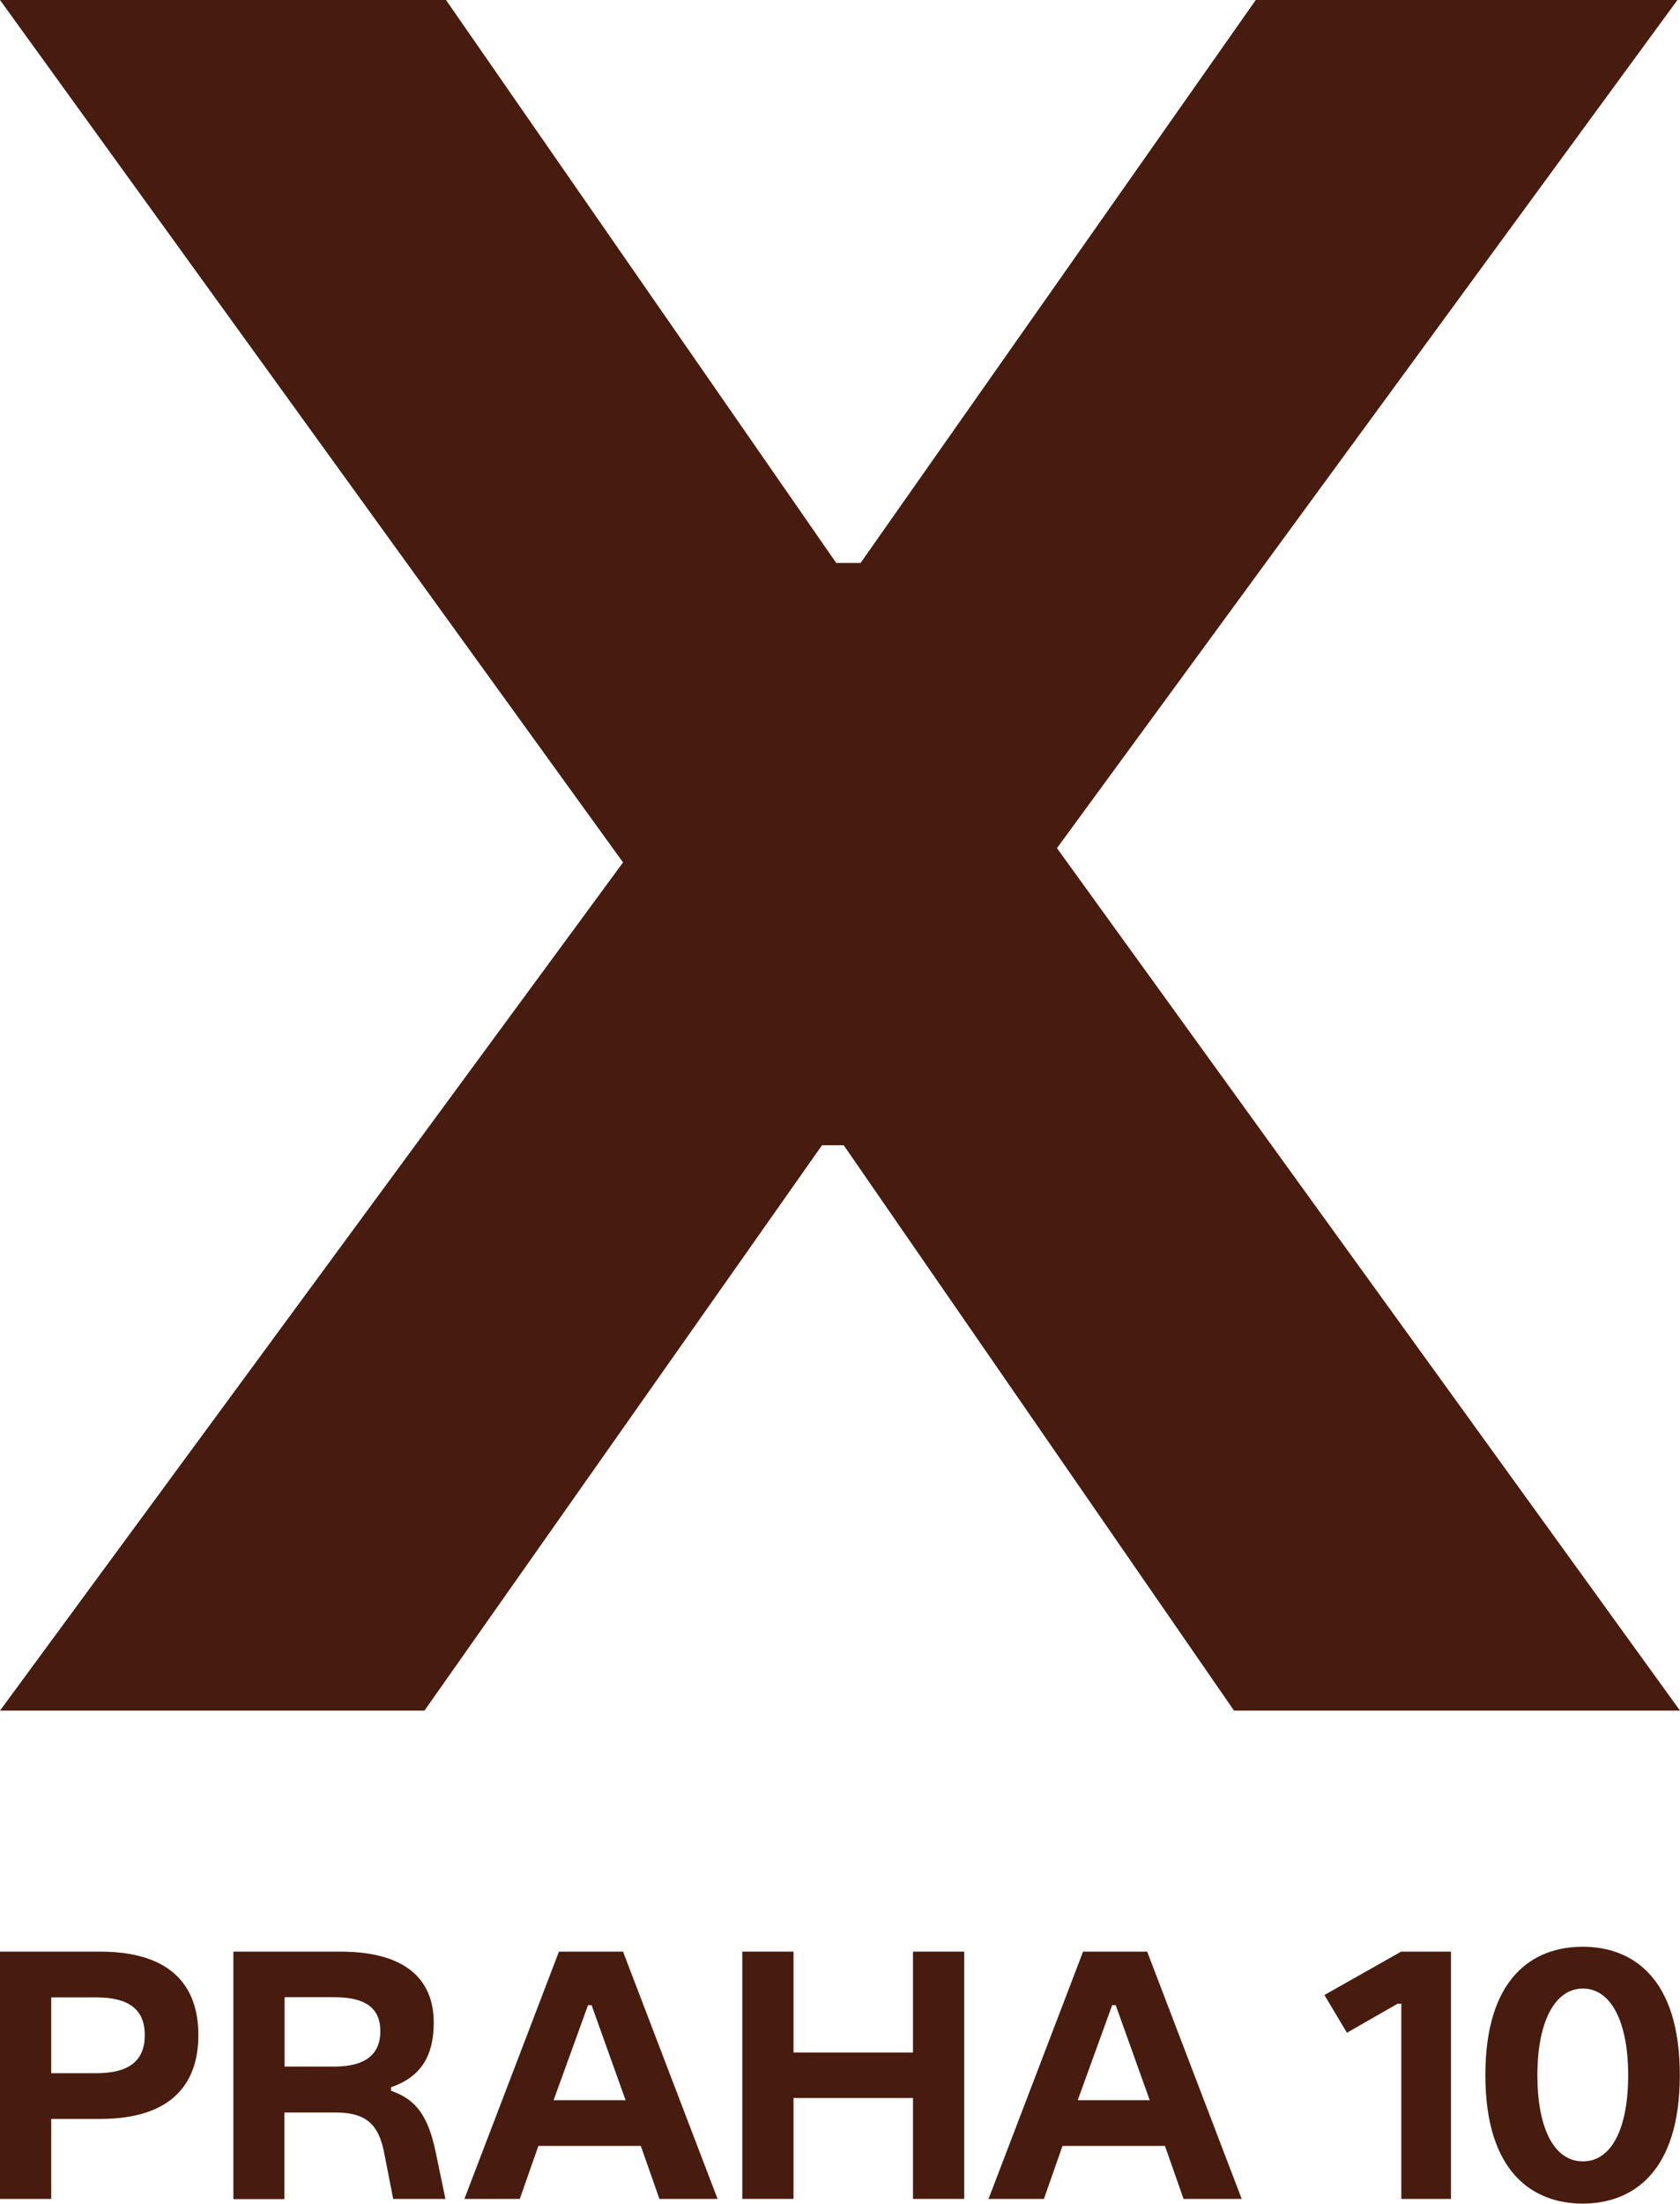
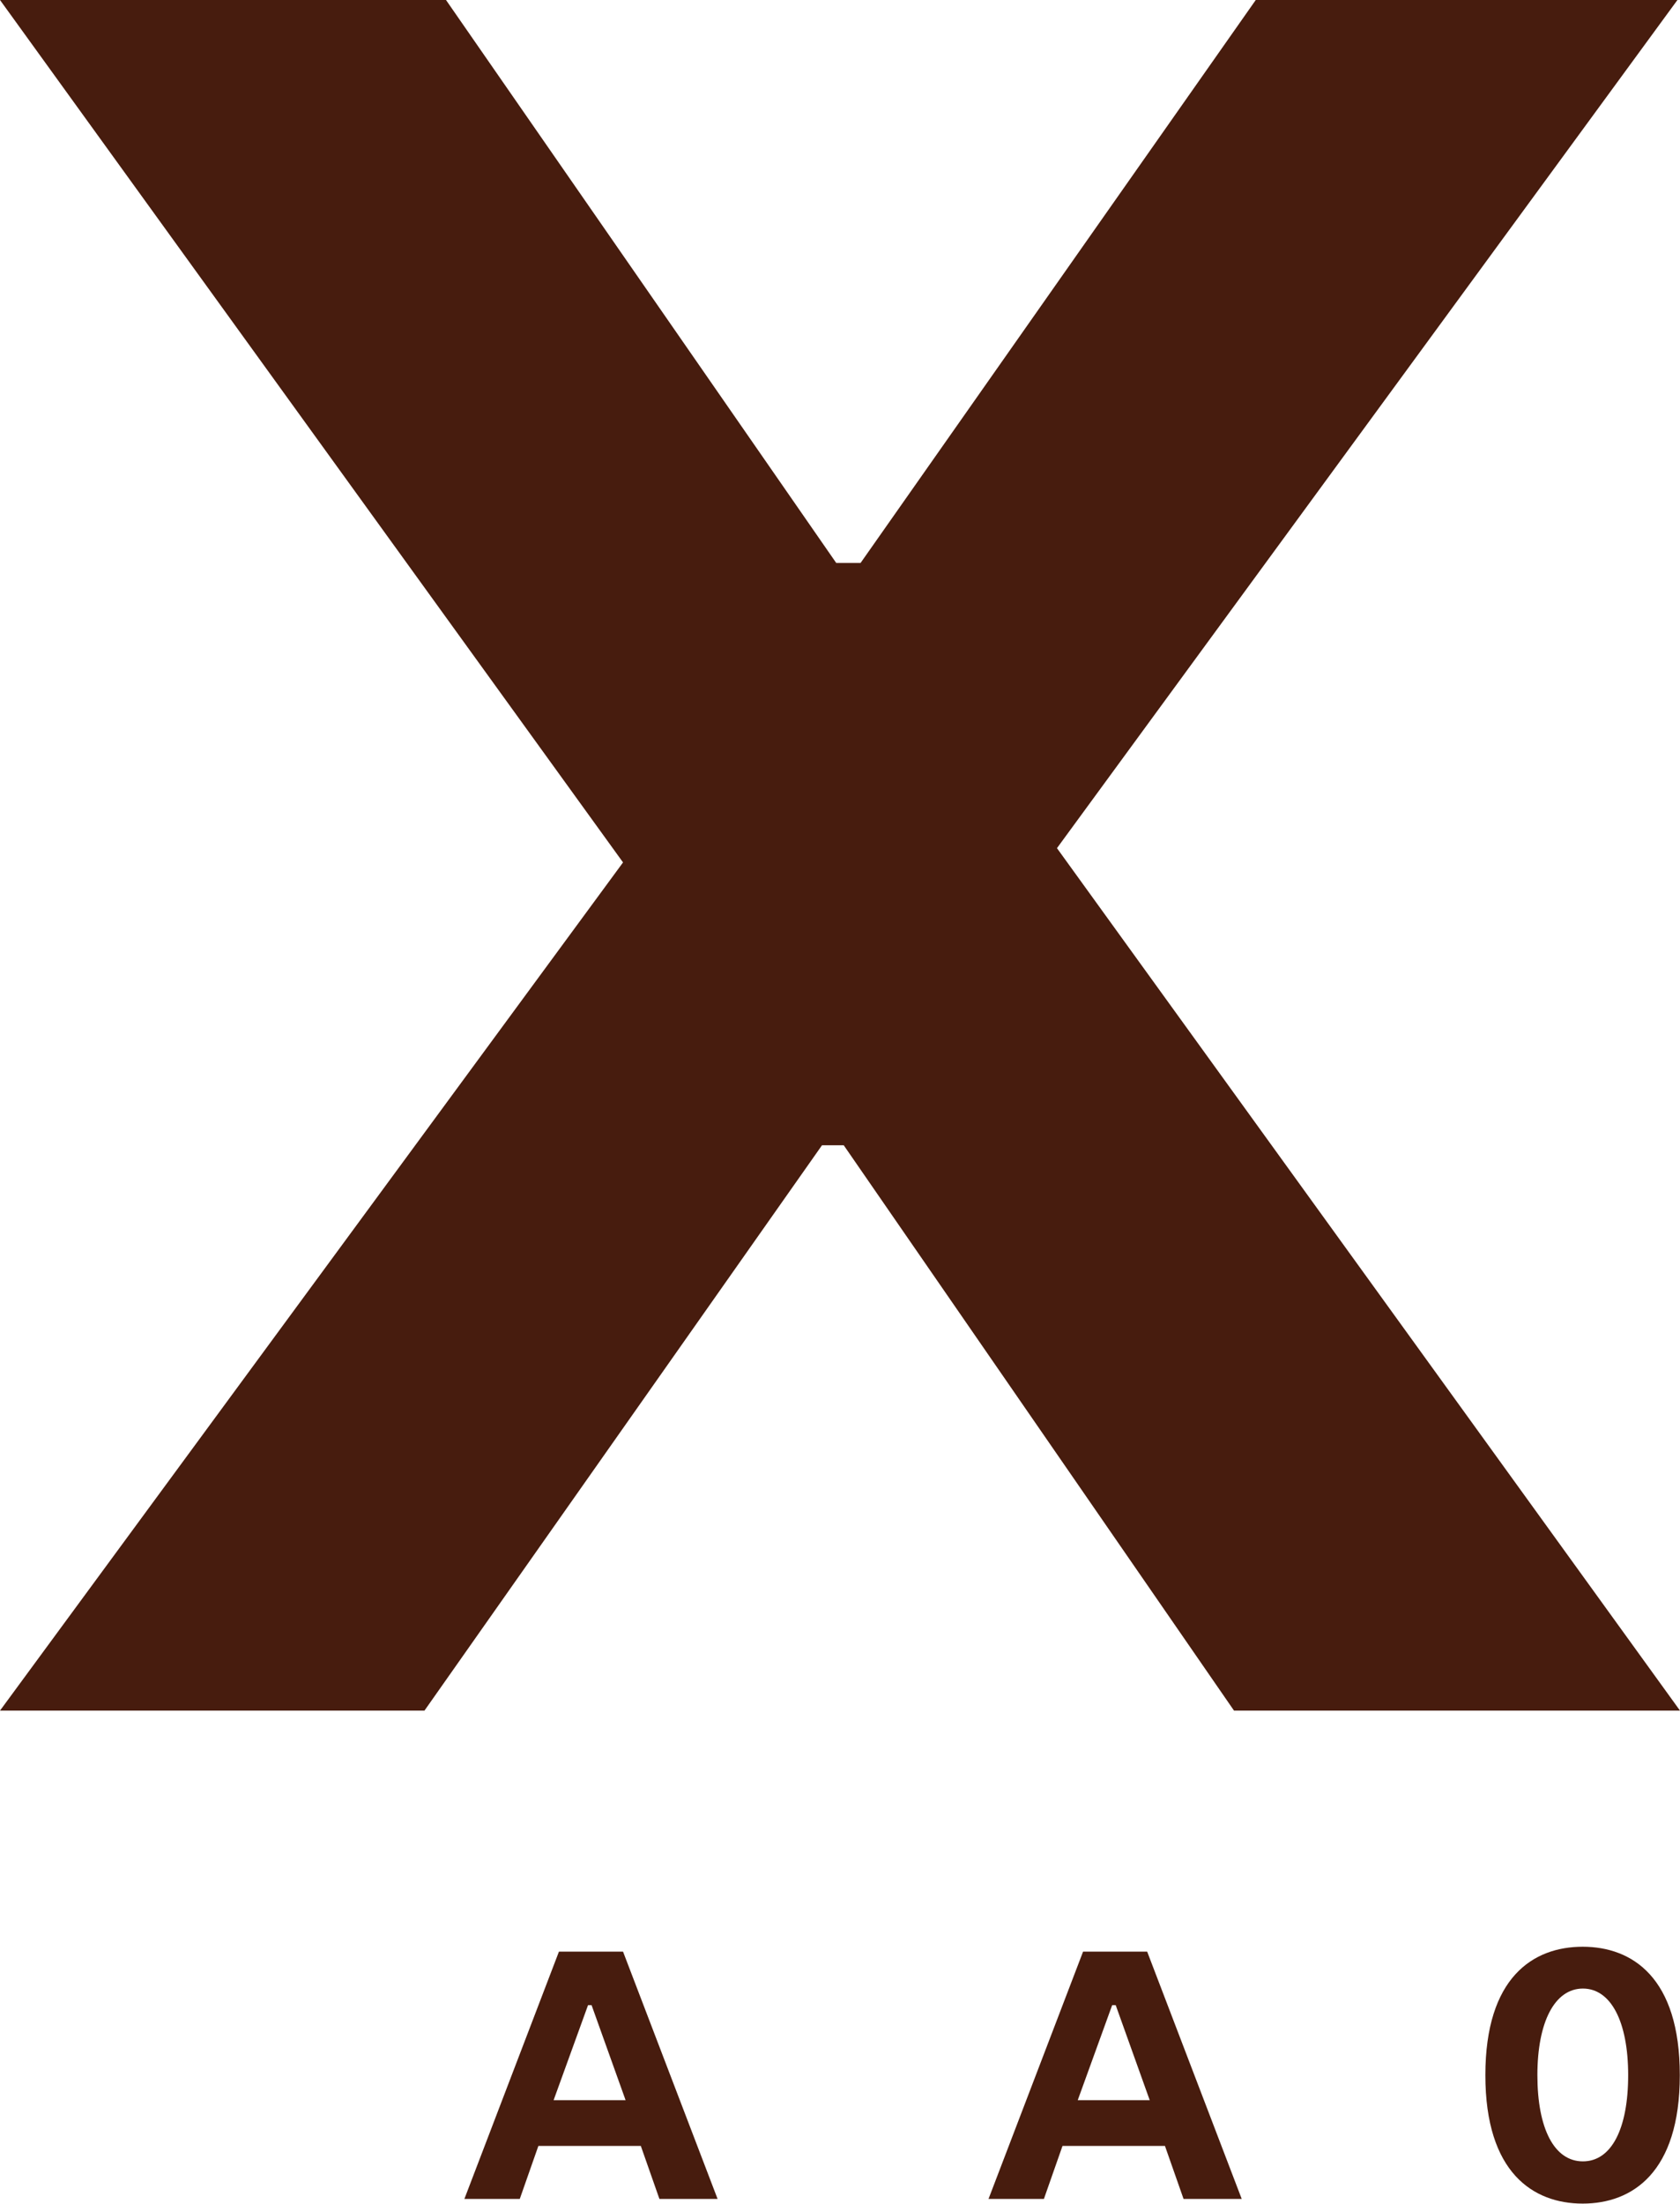
<svg xmlns="http://www.w3.org/2000/svg" width="61" height="80" viewBox="0 0 61 80" fill="none">
  <g clip-path="url(#clip0_31_380)">
    <path d="M0 62.097L22.622 31.307L0 0H16.194L30.363 20.436H31.247L45.596 0H60.907L38.378 30.789L61 62.097H44.806L30.636 41.575H29.846L15.412 62.097H0Z" fill="#471C0E" />
-     <path d="M0 79.823V70.846H3.627C6.341 70.846 7.203 72.216 7.203 73.876C7.203 75.537 6.341 76.92 3.627 76.92H1.86V79.823H0ZM1.86 75.26H3.49C4.69 75.26 5.257 74.806 5.257 73.876C5.257 72.947 4.682 72.507 3.49 72.507H1.86V75.26Z" fill="#471C0E" />
-     <path d="M8.474 79.823V70.846H12.352C14.988 70.846 15.749 72.081 15.749 73.422C15.749 74.642 15.275 75.395 14.198 75.771V75.898C15.124 76.211 15.548 76.842 15.814 78.098L16.173 79.823H14.277L13.947 78.141C13.753 77.162 13.336 76.686 12.187 76.686H10.327V79.83H8.467L8.474 79.823ZM10.334 75.019H12.144C13.279 75.019 13.81 74.564 13.81 73.734C13.81 72.904 13.279 72.5 12.144 72.5H10.334V75.011V75.019Z" fill="#471C0E" />
    <path d="M16.862 79.823L20.295 70.846H22.622L26.055 79.823H23.943L23.268 77.9H19.548L18.873 79.823H16.848H16.862ZM20.108 76.239H22.715L21.48 72.79H21.351L20.101 76.239H20.108Z" fill="#471C0E" />
-     <path d="M26.952 79.823V70.846H28.812V74.508H33.15V70.846H35.01V79.823H33.15V76.161H28.812V79.823H26.952Z" fill="#471C0E" />
    <path d="M35.893 79.823L39.326 70.846H41.653L45.086 79.823H42.974L42.299 77.9H38.579L37.904 79.823H35.879H35.893ZM39.139 76.239H41.746L40.511 72.79H40.382L39.132 76.239H39.139Z" fill="#471C0E" />
-     <path d="M50.881 79.823V72.734H50.752L48.906 73.791L48.088 72.421L50.874 70.846H52.684V79.823H50.874H50.881Z" fill="#471C0E" />
    <path d="M53.933 75.331C53.933 71.783 55.664 70.669 57.467 70.669C59.269 70.669 60.993 71.79 60.993 75.331C60.993 78.872 59.262 79.993 57.467 79.993C55.671 79.993 53.933 78.872 53.933 75.331ZM59.118 75.331C59.118 73.394 58.494 72.187 57.474 72.187C56.454 72.187 55.822 73.394 55.822 75.331C55.822 77.268 56.432 78.46 57.474 78.46C58.515 78.46 59.118 77.268 59.118 75.331Z" fill="#471C0E" />
  </g>
  <defs>
    <clipPath id="clip0_31_380">
      <rect width="61" height="80" fill="white" />
    </clipPath>
  </defs>
</svg>